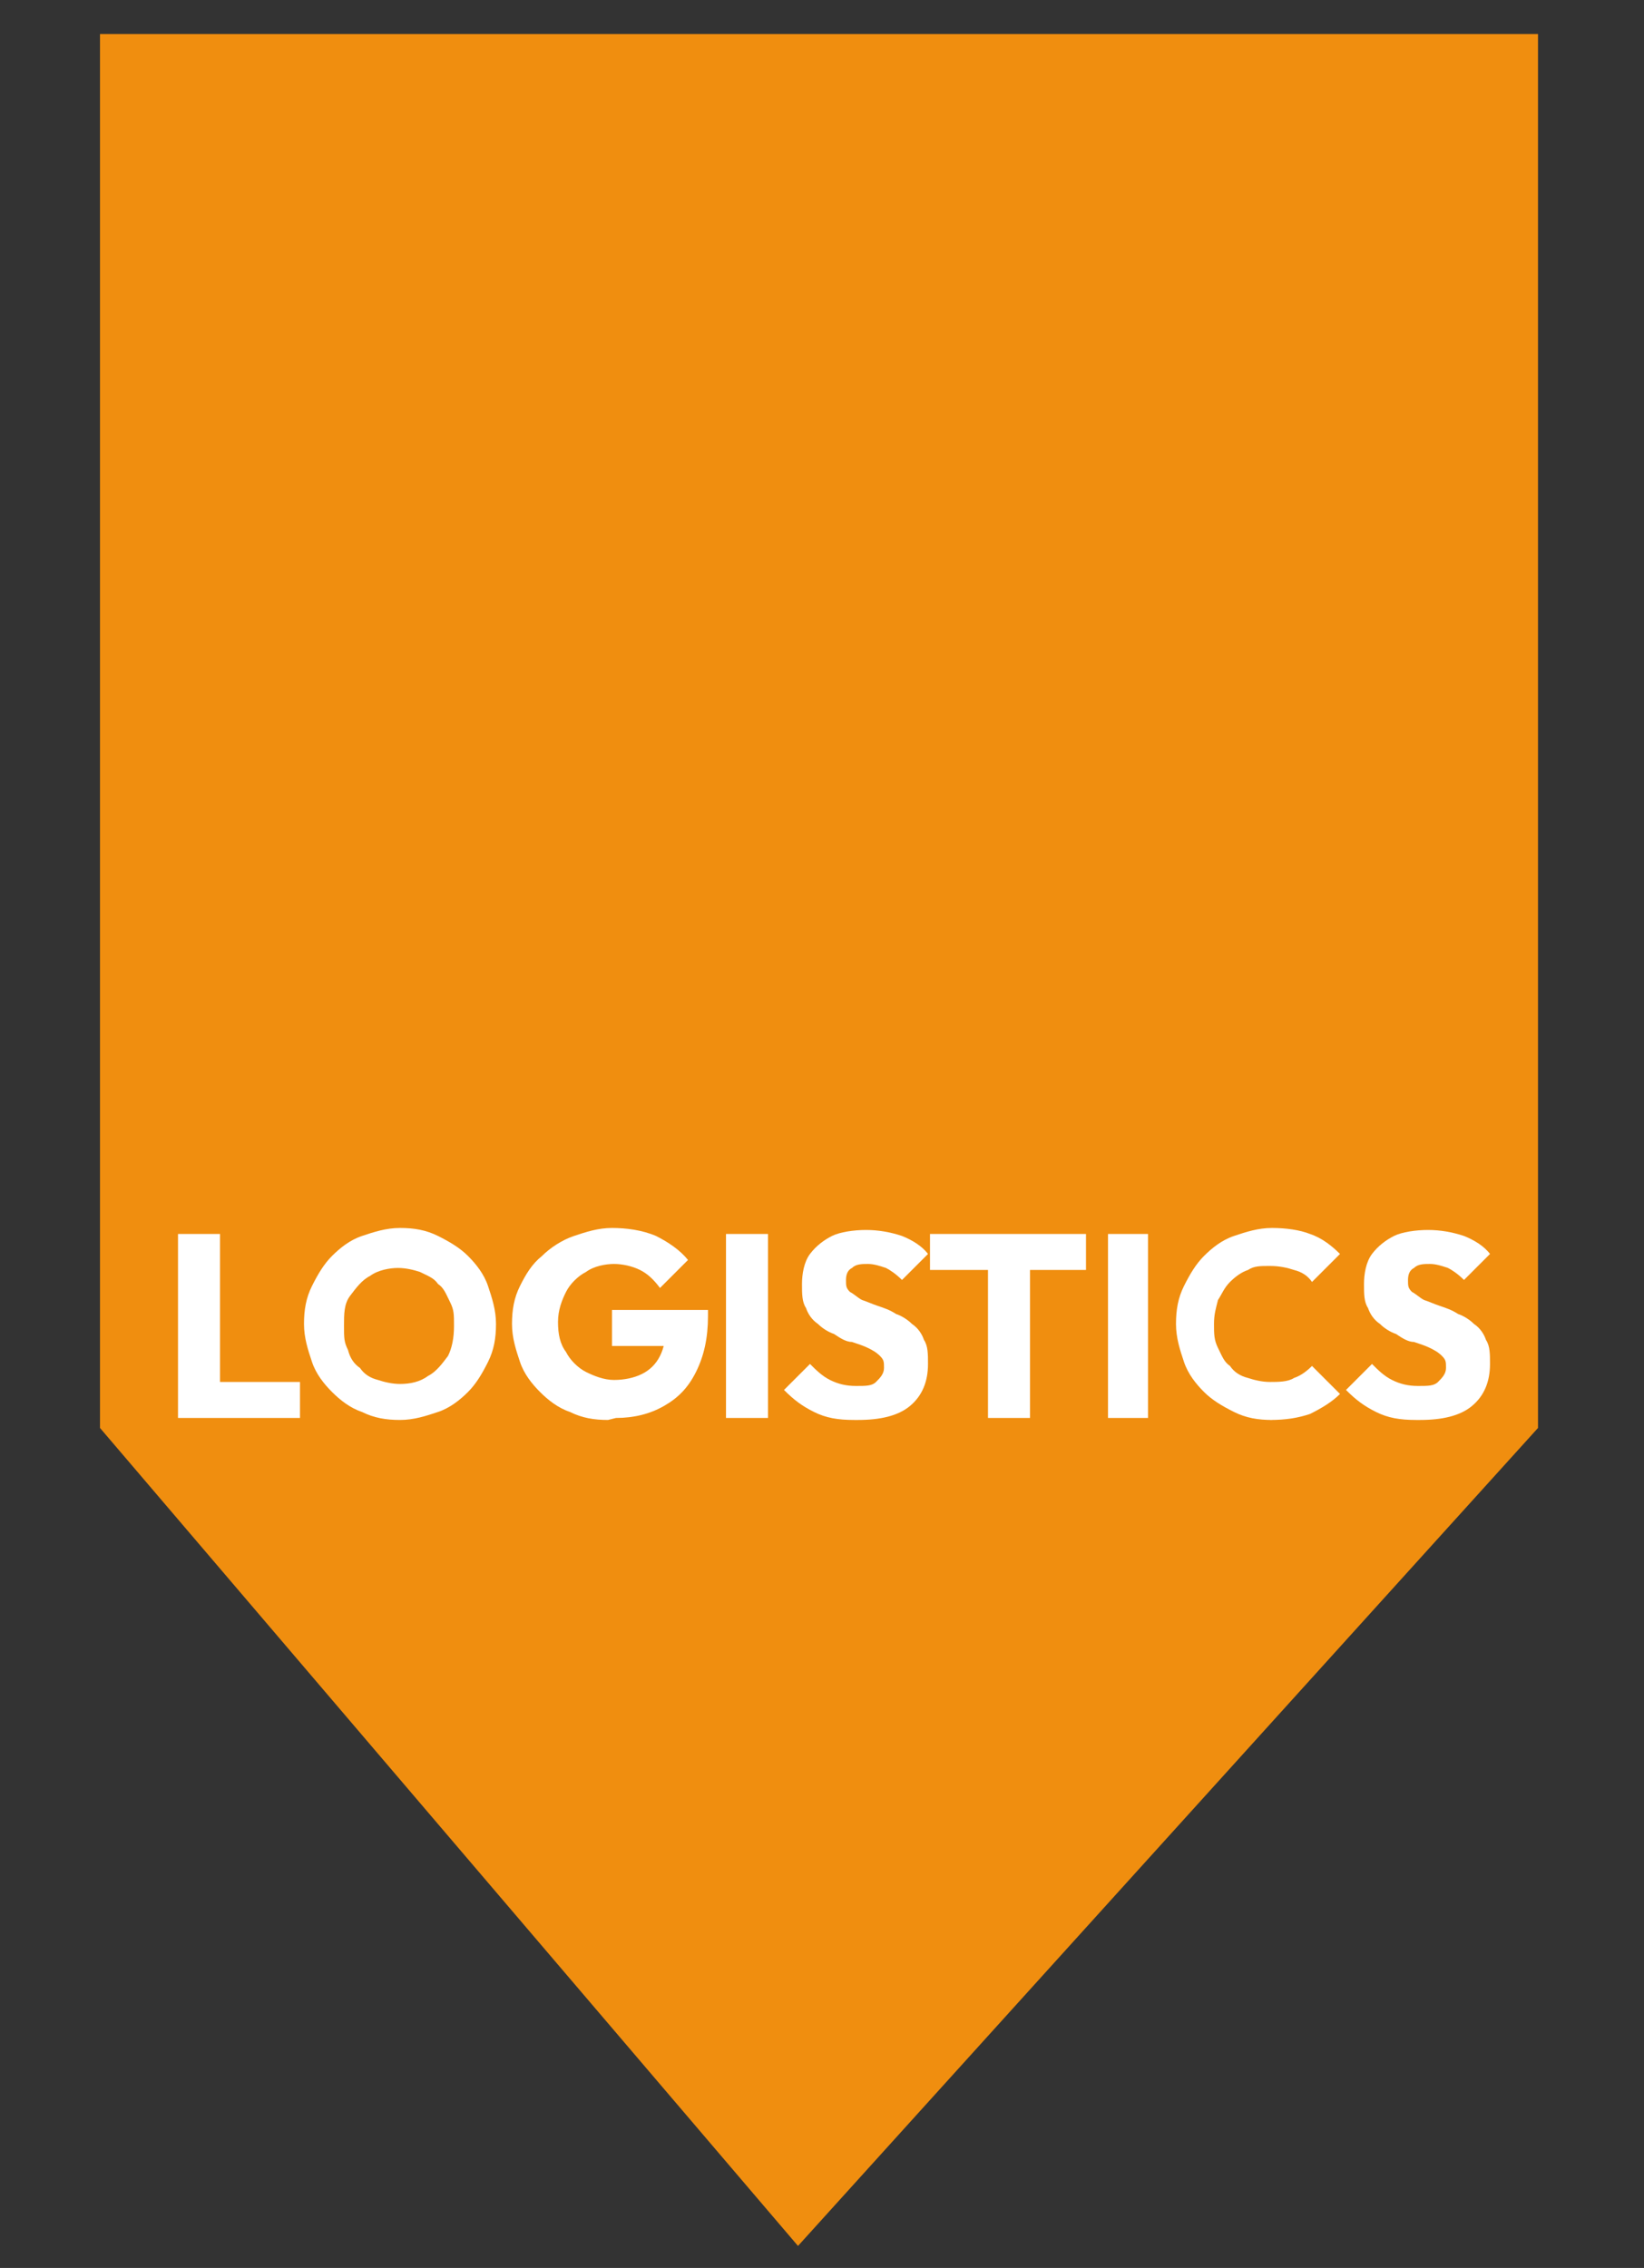
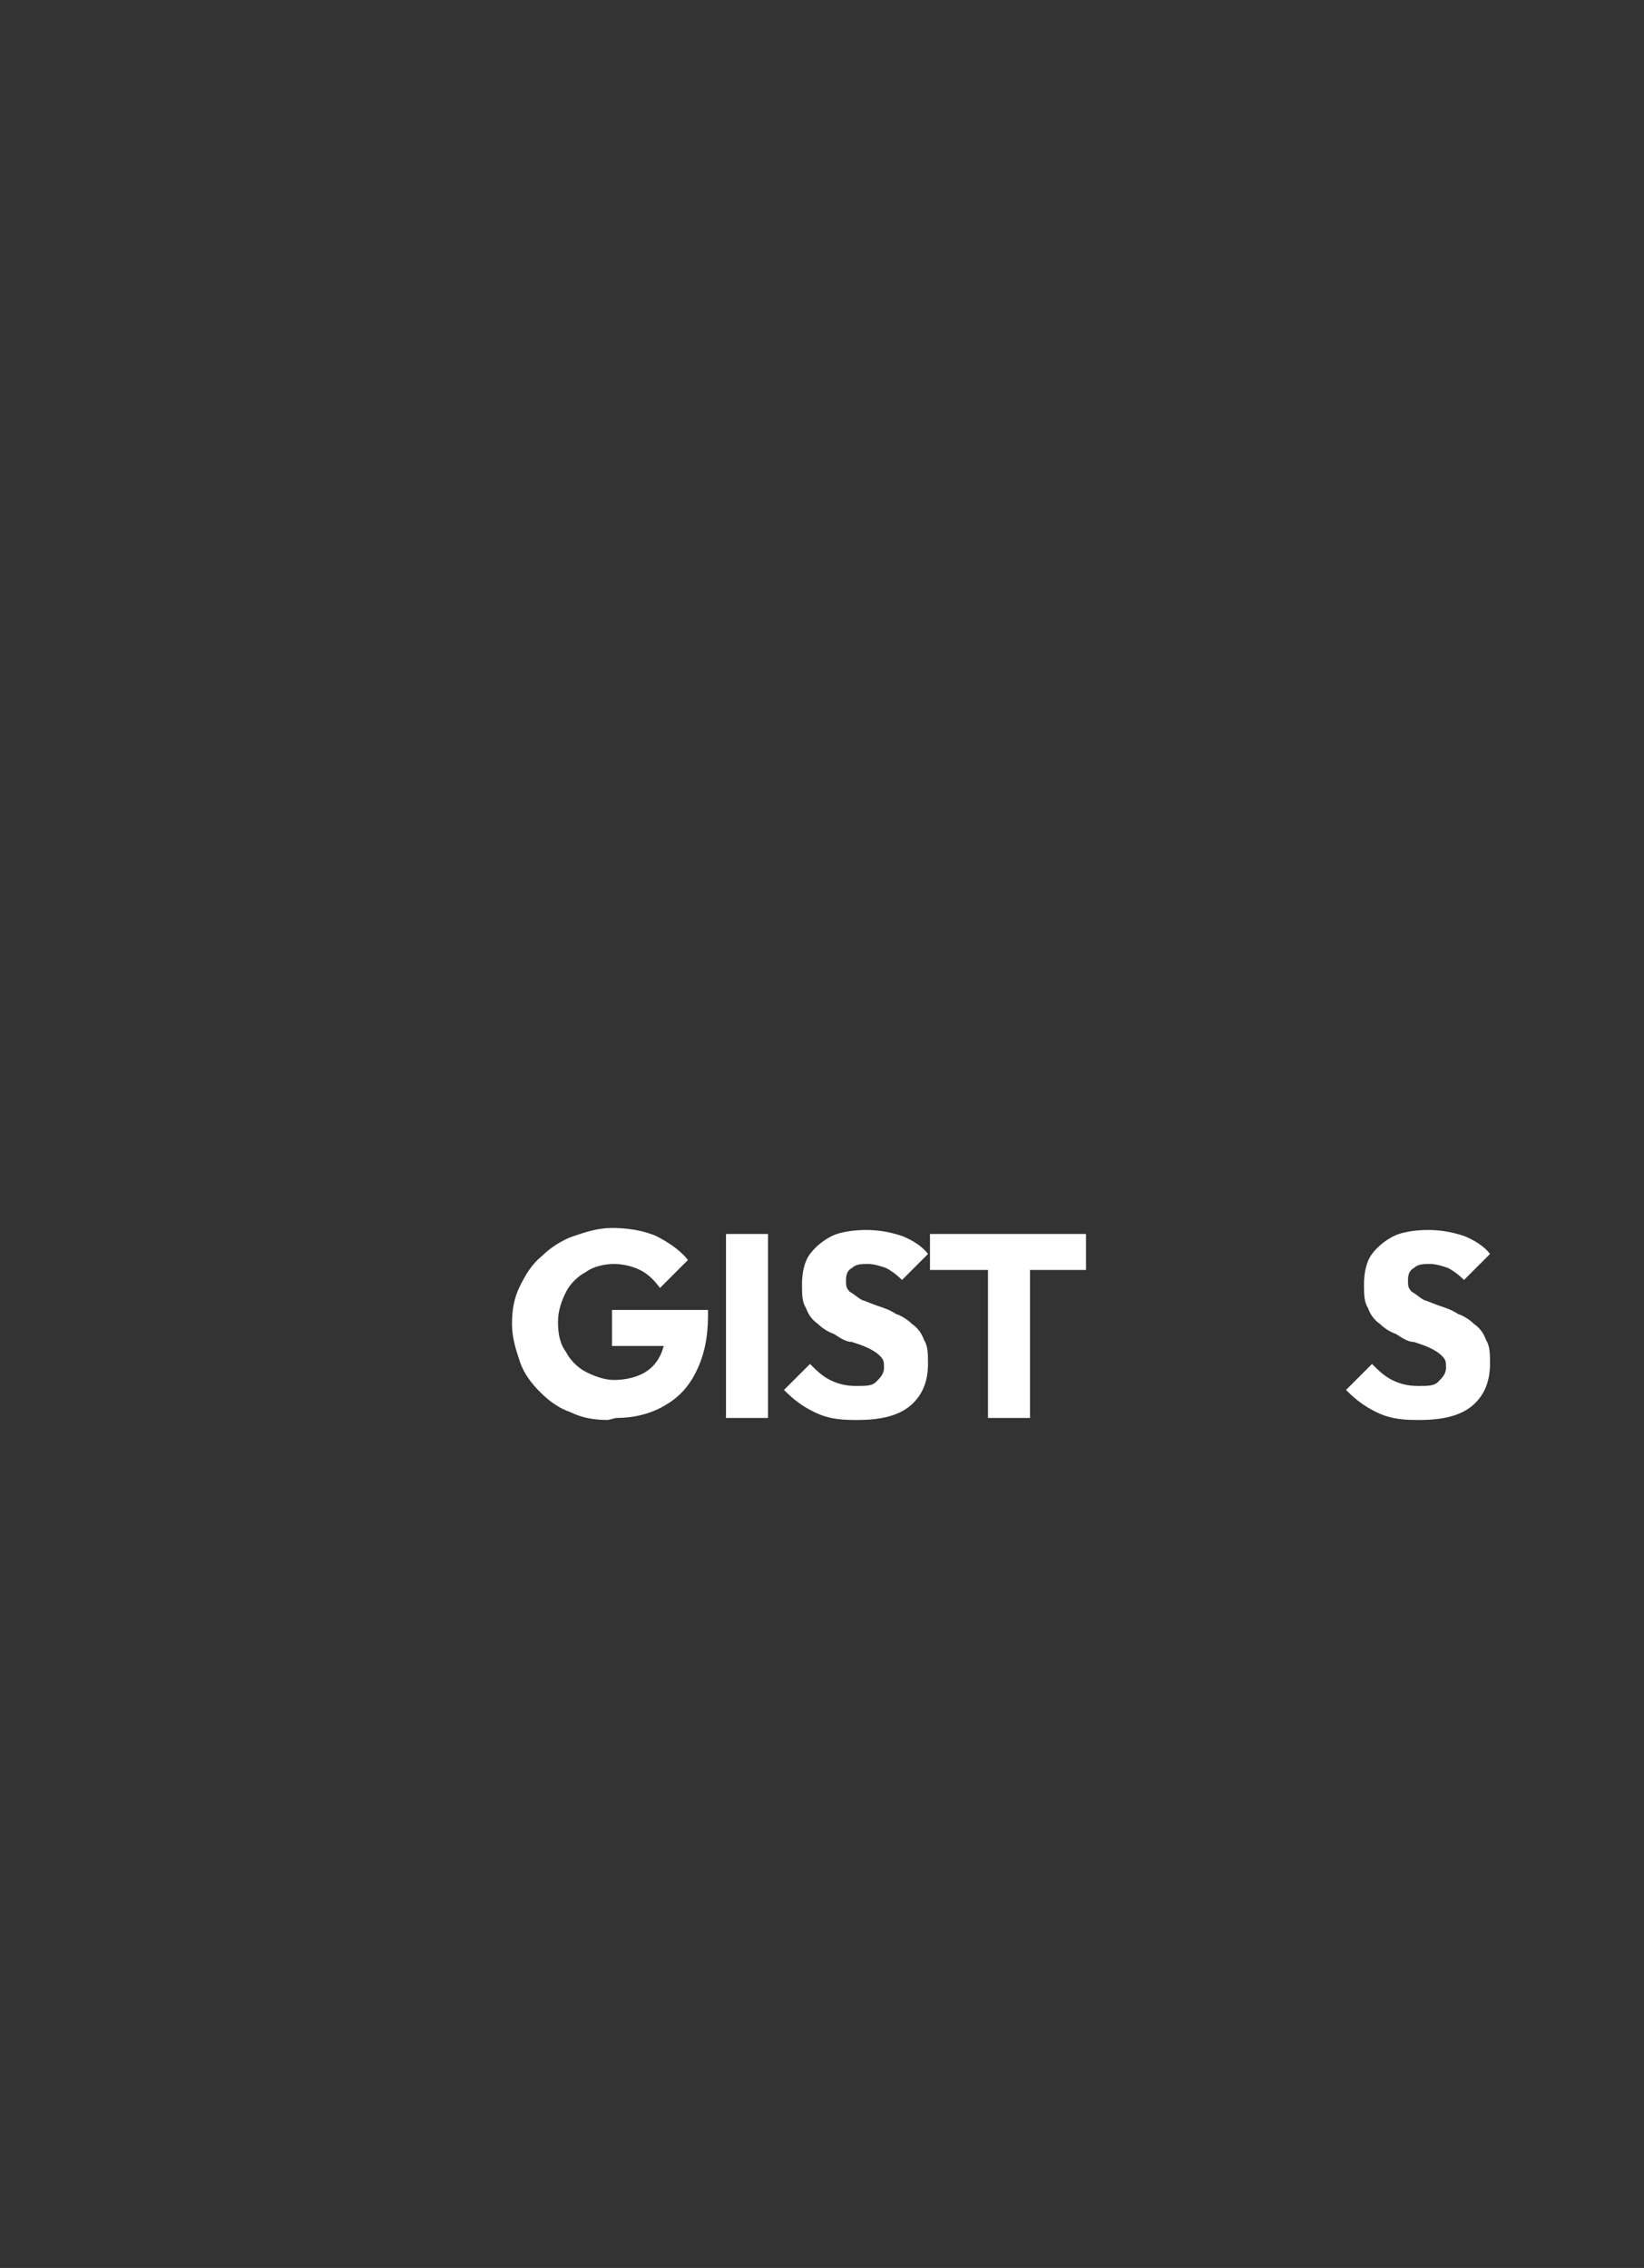
<svg xmlns="http://www.w3.org/2000/svg" id="Ebene_1" viewBox="0 0 82.2 113.4">
  <rect x="0" y="0" width="82.2" height="113.4" fill="#333333" stroke="none" />
  <defs>
    <style>      .st0 {        fill: #f08e0f;      }      .st1 {        fill: #fff;      }    </style>
  </defs>
  <g id="Ebene_11" data-name="Ebene_1">
-     <polygon class="st0" points="76.9 71.4 39.9 112.3 5 71.4 5 1.7 76.9 1.7 76.9 71.4" />
-   </g>
+     </g>
  <g>
-     <path class="st1" d="M8.9,70.9v-9.2h2.1v9.2h-2.1ZM10.5,70.9v-1.8h4.5v1.8h-4.5Z" />
-     <path class="st1" d="M20,71c-.7,0-1.3-.1-1.9-.4-.6-.2-1.1-.6-1.5-1-.4-.4-.8-.9-1-1.5-.2-.6-.4-1.2-.4-1.9s.1-1.3.4-1.9.6-1.1,1-1.5c.4-.4.9-.8,1.5-1s1.2-.4,1.9-.4,1.3.1,1.9.4,1.1.6,1.5,1c.4.4.8.9,1,1.5.2.6.4,1.2.4,1.9s-.1,1.3-.4,1.9-.6,1.1-1,1.5c-.4.4-.9.8-1.5,1-.6.2-1.2.4-1.9.4ZM20,69.2c.5,0,1-.1,1.4-.4.4-.2.7-.6,1-1,.2-.4.3-.9.3-1.5s0-.8-.2-1.2-.3-.7-.6-.9c-.2-.3-.5-.4-.9-.6-.3-.1-.7-.2-1.1-.2s-1,.1-1.4.4c-.4.2-.7.6-1,1s-.3.9-.3,1.5,0,.8.2,1.2c.1.4.3.7.6.9.2.3.5.5.9.6.3.1.7.2,1.1.2Z" />
    <path class="st1" d="M30.4,71c-.7,0-1.3-.1-1.9-.4-.6-.2-1.1-.6-1.5-1s-.8-.9-1-1.5-.4-1.2-.4-1.9.1-1.3.4-1.9.6-1.1,1.1-1.5c.4-.4,1-.8,1.6-1,.6-.2,1.2-.4,1.9-.4s1.5.1,2.2.4c.6.3,1.2.7,1.6,1.2l-1.4,1.4c-.3-.4-.6-.7-1-.9-.4-.2-.9-.3-1.3-.3s-1,.1-1.4.4c-.4.2-.8.6-1,1-.2.4-.4.9-.4,1.5s.1,1.1.4,1.5c.2.4.6.8,1,1,.4.2.9.4,1.4.4s1-.1,1.4-.3c.4-.2.7-.5.9-.9.2-.4.3-.9.3-1.4l1.4.9h-4.1v-1.8h4.8v.3c0,1.1-.2,2-.6,2.8-.4.8-.9,1.3-1.6,1.7-.7.4-1.5.6-2.4.6Z" />
    <path class="st1" d="M36.3,70.9v-9.2h2.1v9.2h-2.1Z" />
    <path class="st1" d="M42.7,71c-.8,0-1.4-.1-2-.4s-1-.6-1.5-1.1l1.3-1.3c.3.3.6.6,1,.8.4.2.8.3,1.3.3s.8,0,1-.2.4-.4.4-.7,0-.4-.2-.6c-.2-.2-.4-.3-.6-.4s-.5-.2-.8-.3c-.3,0-.6-.2-.9-.4-.3-.1-.6-.3-.8-.5-.3-.2-.5-.5-.6-.8-.2-.3-.2-.7-.2-1.2s.1-1.1.4-1.5c.3-.4.7-.7,1.1-.9s1.1-.3,1.7-.3,1.2.1,1.8.3c.5.2,1,.5,1.3.9l-1.3,1.3c-.3-.3-.6-.5-.8-.6-.3-.1-.6-.2-.9-.2s-.6,0-.8.2c-.2.1-.3.3-.3.6s0,.4.2.6c.2.1.4.3.6.4.3.1.5.2.8.3.3.1.6.2.9.4.3.1.6.3.8.5.3.2.5.5.6.8.2.3.2.7.2,1.2,0,.9-.3,1.6-.9,2.1-.6.5-1.5.7-2.6.7Z" />
    <path class="st1" d="M46.5,63.5v-1.8h7.8v1.8h-7.8ZM49.4,70.9v-9h2.1v9h-2.1Z" />
-     <path class="st1" d="M55.4,70.9v-9.2h2v9.2h-2Z" />
-     <path class="st1" d="M63.6,71c-.7,0-1.3-.1-1.9-.4s-1.1-.6-1.5-1c-.4-.4-.8-.9-1-1.5-.2-.6-.4-1.2-.4-1.9s.1-1.3.4-1.9.6-1.1,1-1.5c.4-.4.9-.8,1.5-1s1.2-.4,1.9-.4,1.4.1,1.9.3c.6.2,1.1.6,1.5,1l-1.4,1.4c-.2-.3-.5-.5-.9-.6-.3-.1-.7-.2-1.2-.2s-.8,0-1.1.2c-.3.1-.6.3-.9.6s-.4.6-.6.9c-.1.4-.2.7-.2,1.2s0,.8.2,1.2.3.7.6.9c.2.3.5.5.9.6.3.1.7.2,1.1.2s.9,0,1.2-.2c.3-.1.6-.3.9-.6l1.4,1.4c-.4.4-.9.7-1.5,1-.6.2-1.2.3-2,.3Z" />
    <path class="st1" d="M70.8,71c-.8,0-1.4-.1-2-.4s-1-.6-1.5-1.1l1.3-1.3c.3.3.6.6,1,.8.4.2.8.3,1.3.3s.8,0,1-.2.4-.4.4-.7,0-.4-.2-.6c-.2-.2-.4-.3-.6-.4s-.5-.2-.8-.3c-.3,0-.6-.2-.9-.4-.3-.1-.6-.3-.8-.5-.3-.2-.5-.5-.6-.8-.2-.3-.2-.7-.2-1.2s.1-1.1.4-1.5c.3-.4.7-.7,1.1-.9s1.1-.3,1.7-.3,1.2.1,1.8.3c.5.2,1,.5,1.3.9l-1.3,1.3c-.3-.3-.6-.5-.8-.6-.3-.1-.6-.2-.9-.2s-.6,0-.8.2c-.2.1-.3.3-.3.6s0,.4.2.6c.2.1.4.3.6.4.3.1.5.2.8.3.3.1.6.2.9.4.3.1.6.3.8.5.3.2.5.5.6.8.2.3.2.7.2,1.2,0,.9-.3,1.6-.9,2.1-.6.5-1.5.7-2.6.7Z" />
  </g>
</svg>